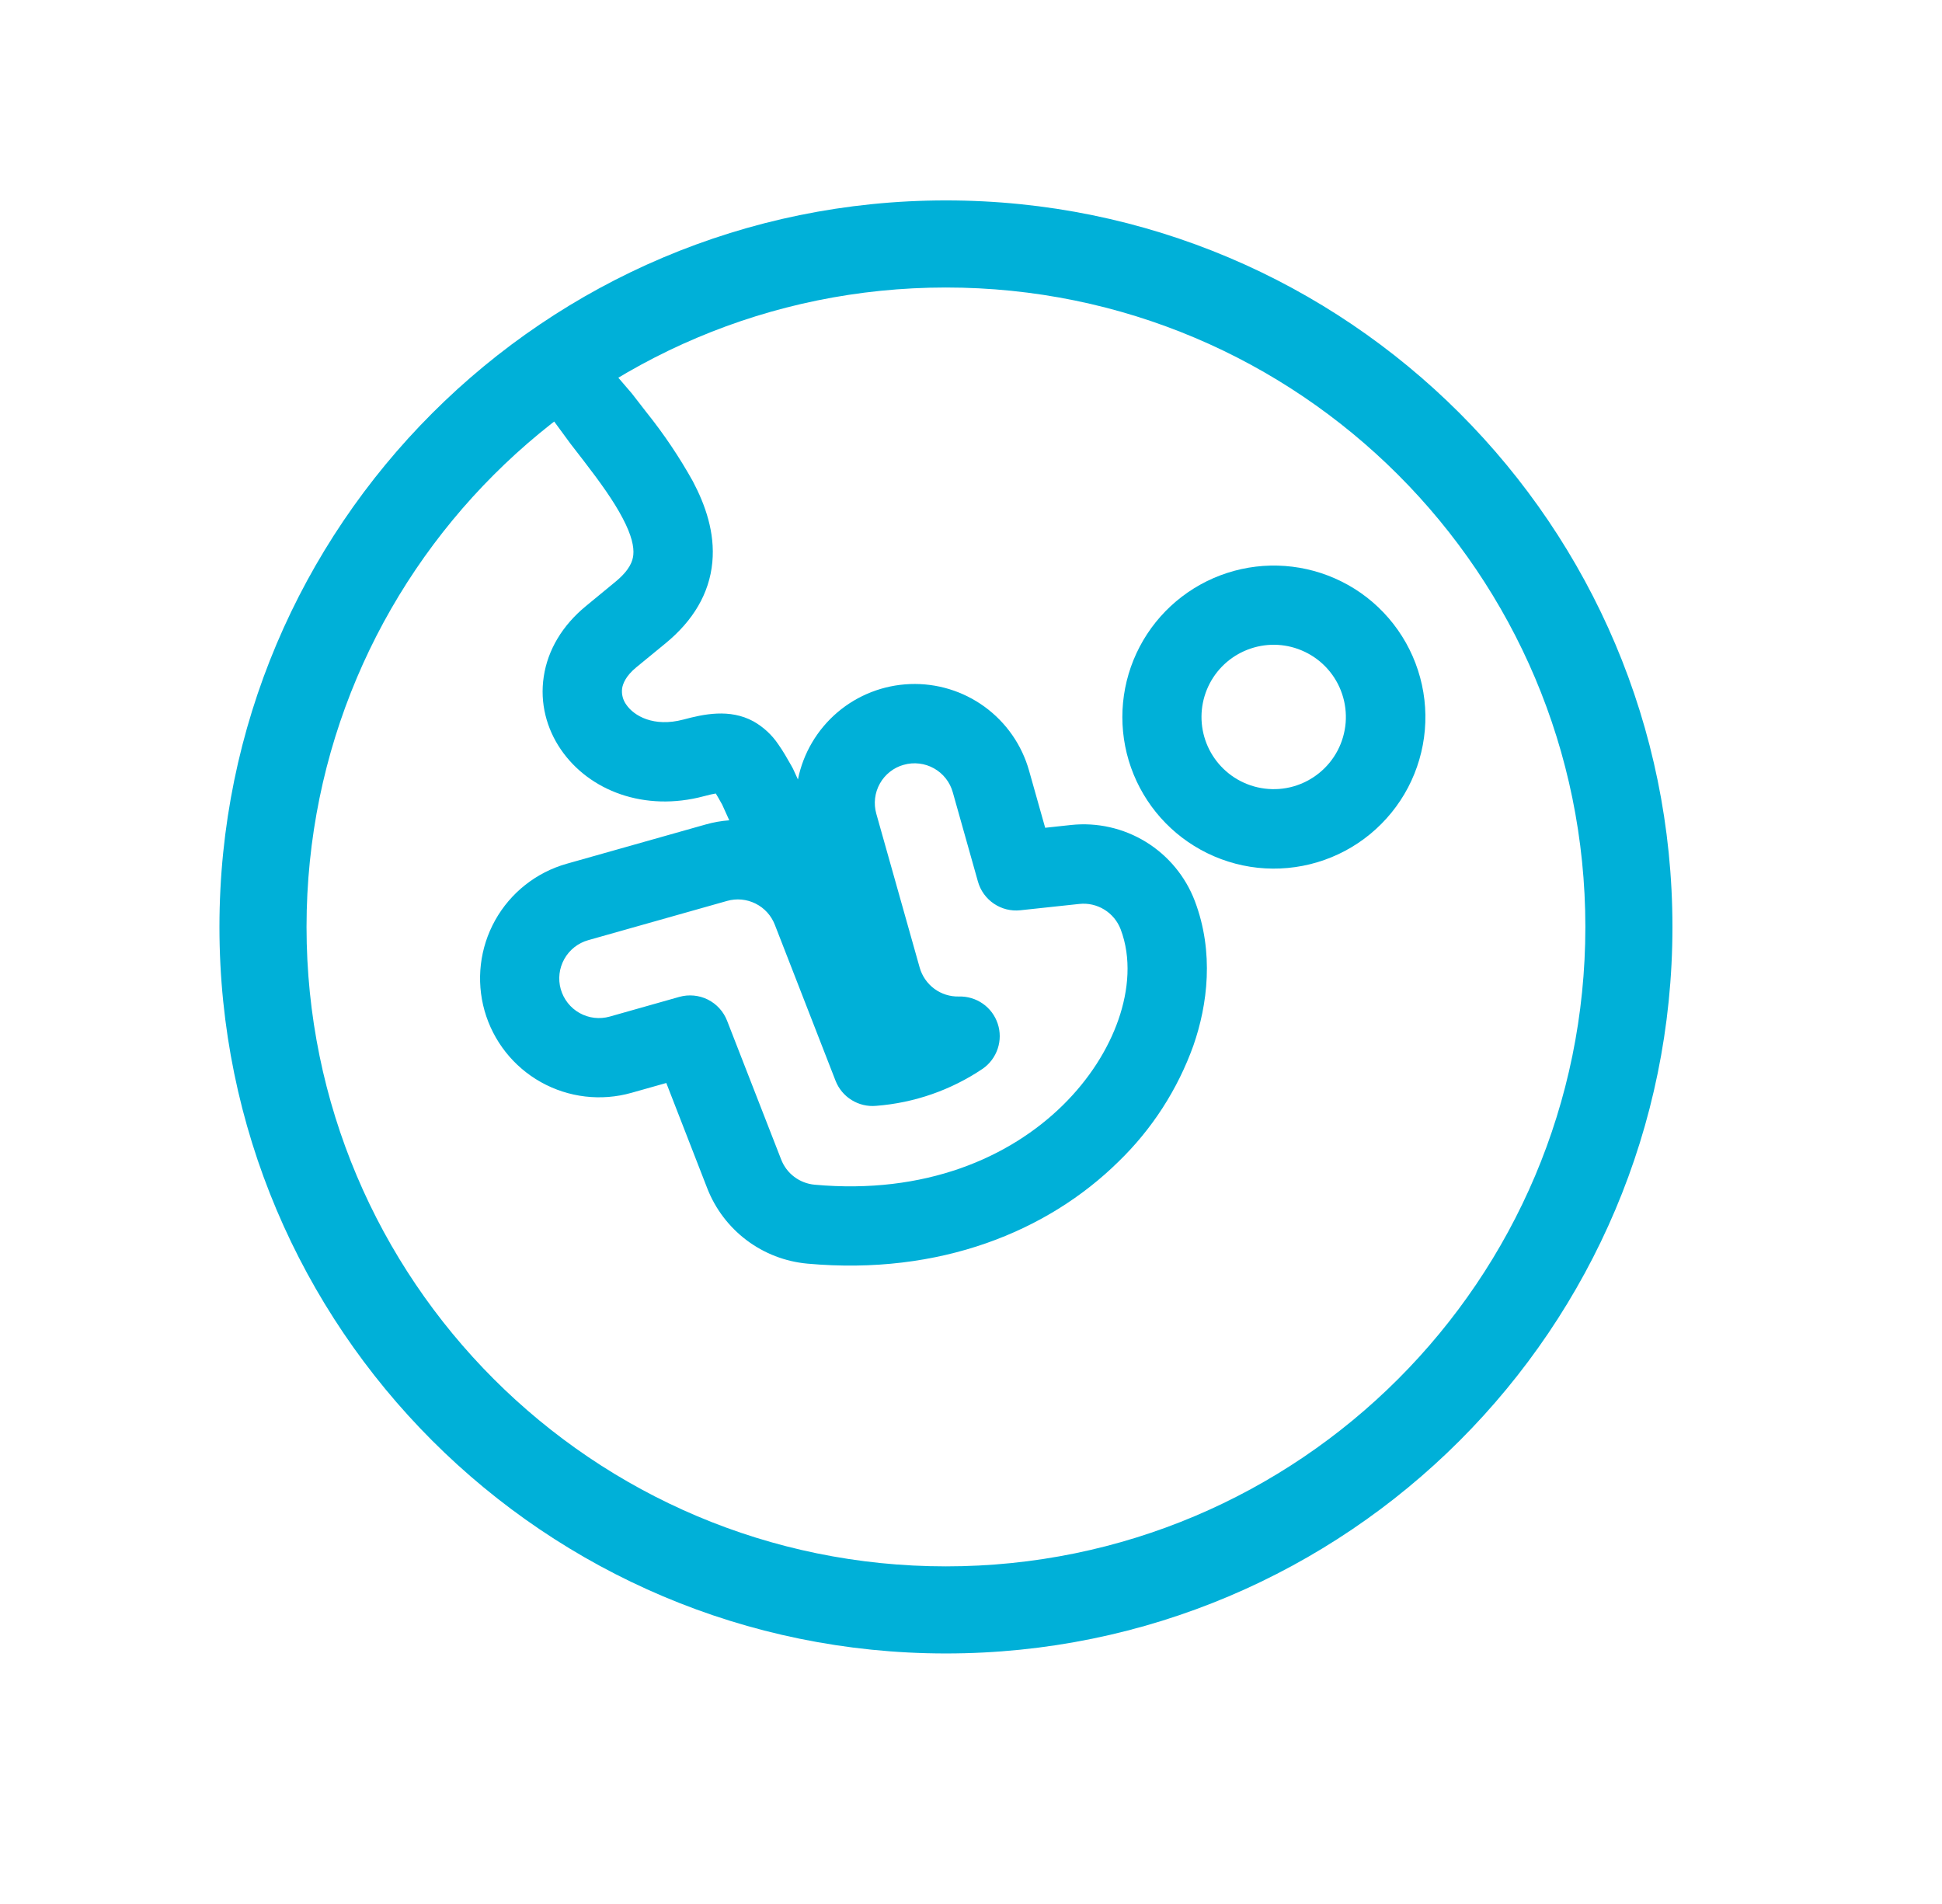
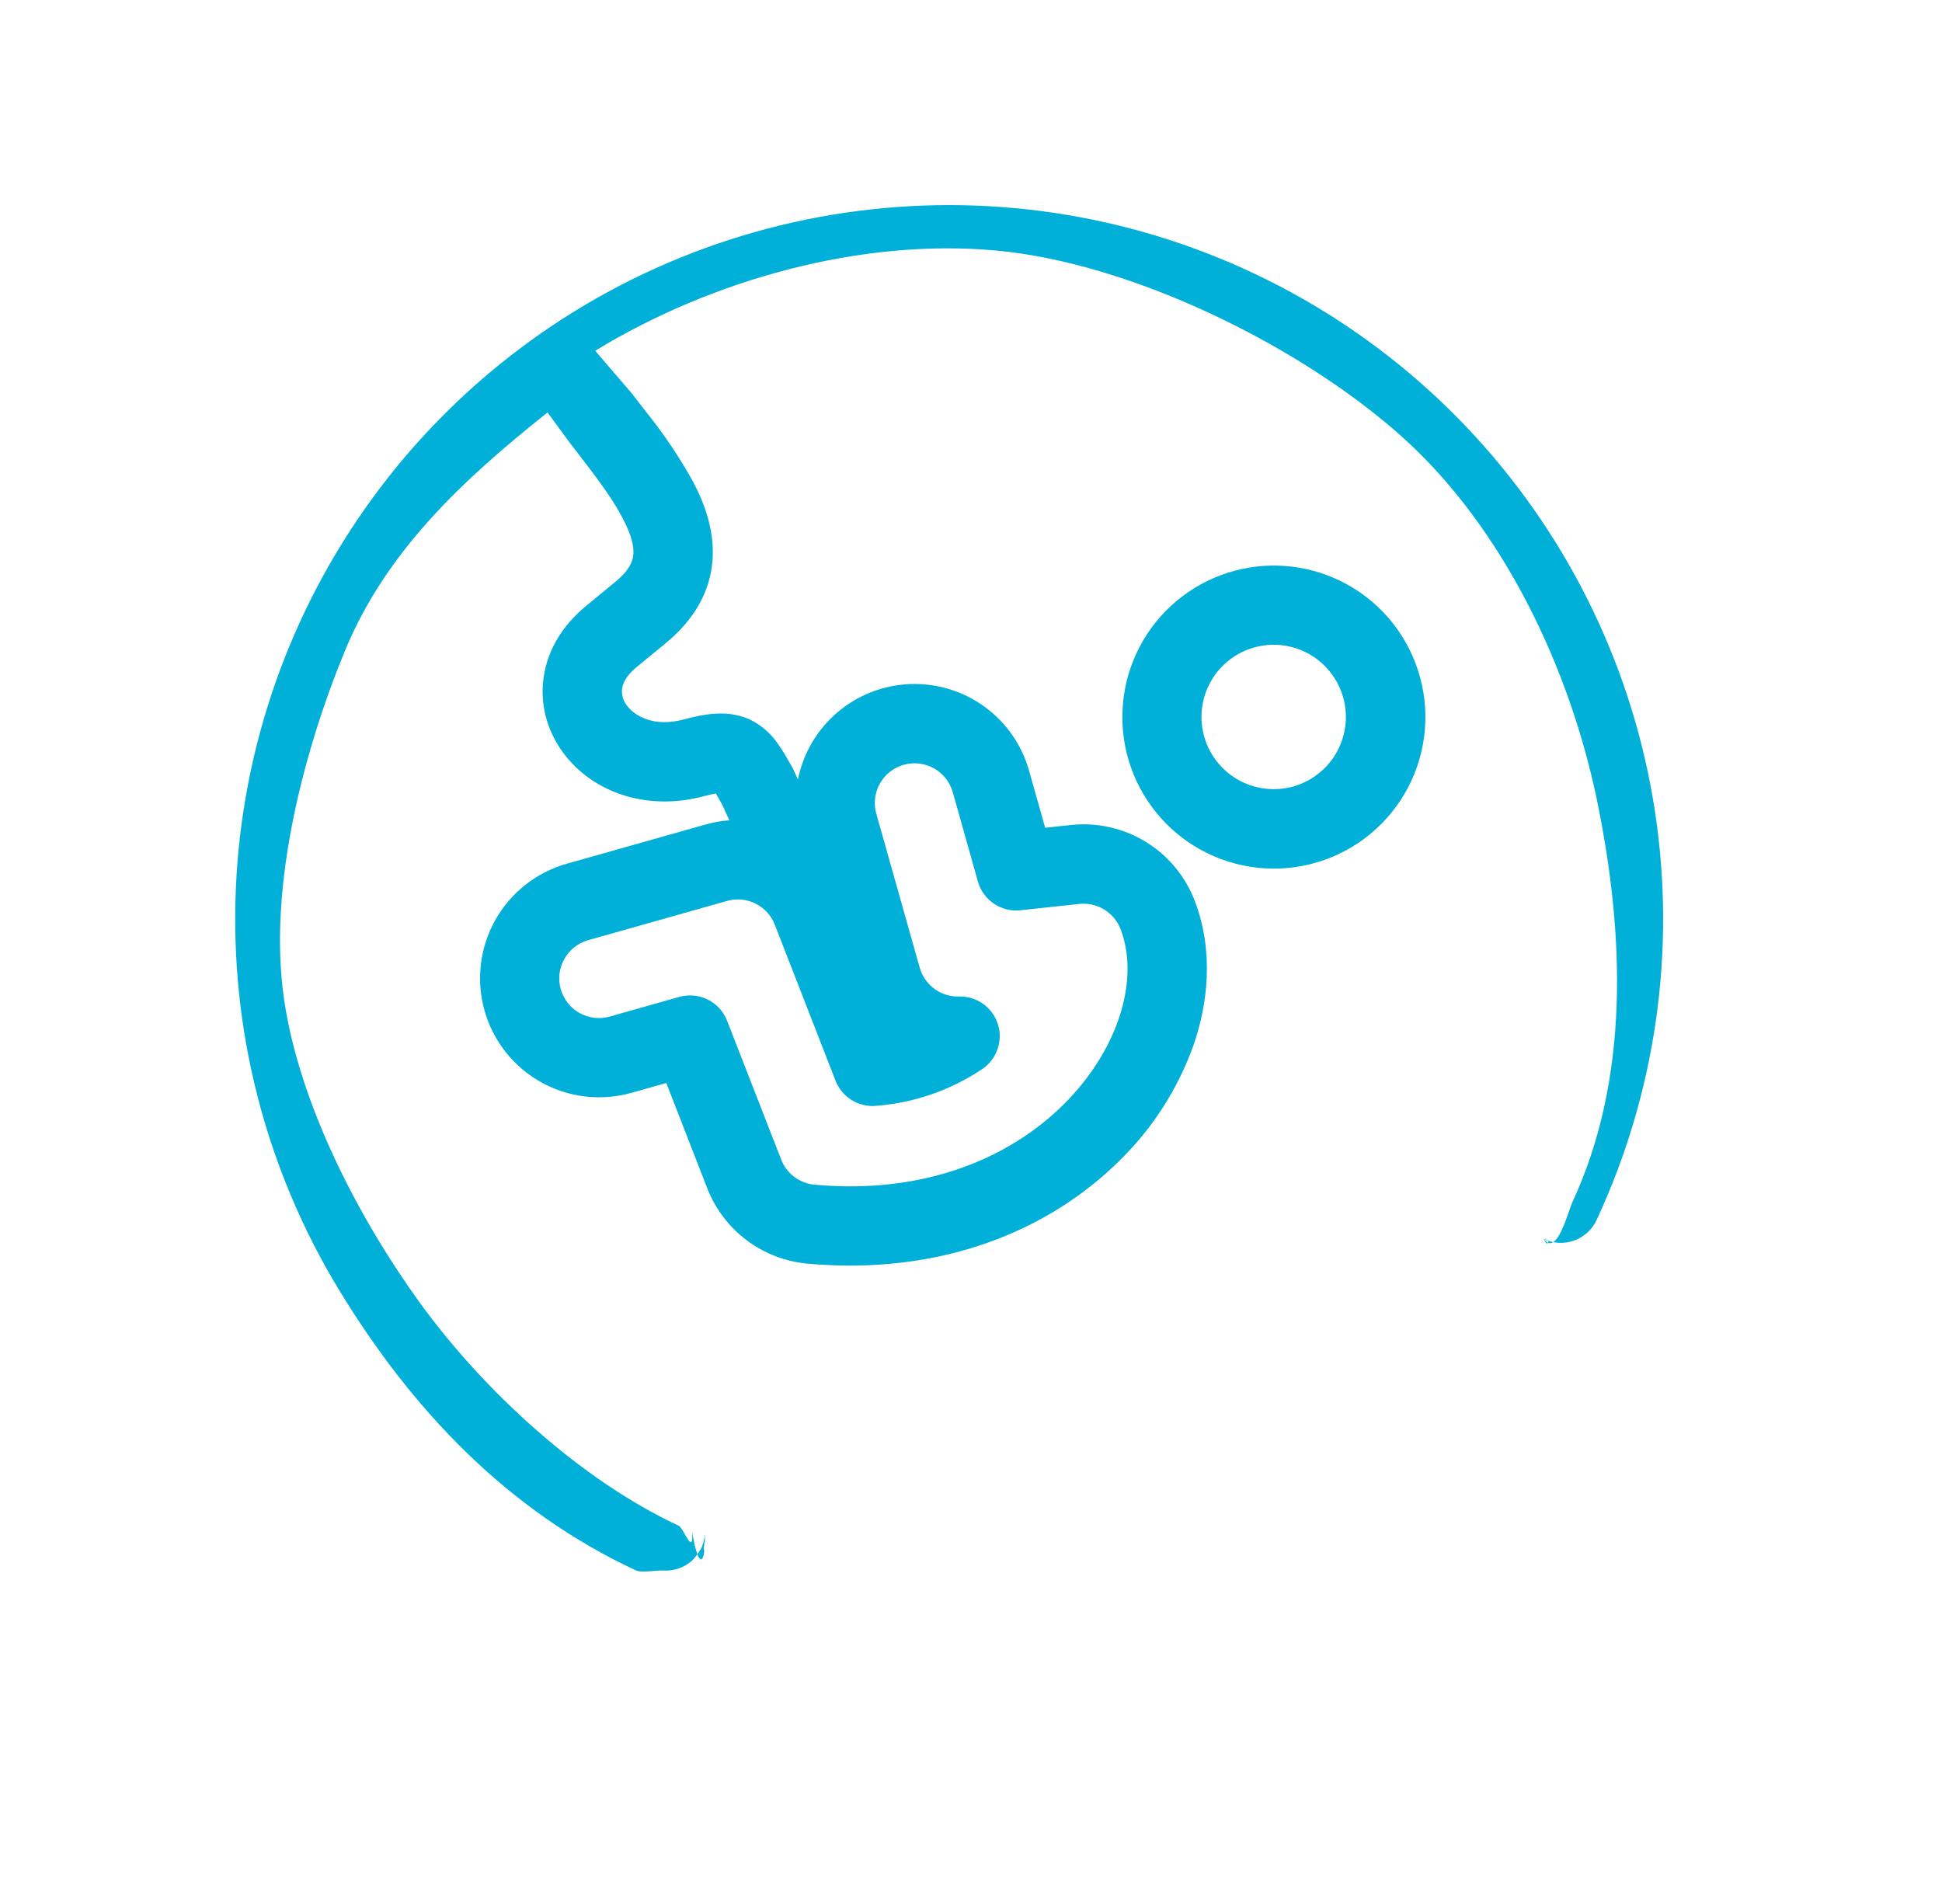
<svg xmlns="http://www.w3.org/2000/svg" width="51" height="50" viewBox="0 0 51 50" fill="none">
  <path fill-rule="evenodd" clip-rule="evenodd" d="M16.707 41.243C16.832 41.307 17.271 41.234 17.411 41.243C17.55 41.253 17.69 41.234 17.822 41.189C17.954 41.143 18.075 41.071 18.179 40.978C18.283 40.884 18.426 40.644 18.426 40.644C18.426 40.644 18.518 40.38 18.522 40.241C18.527 40.101 18.481 41.189 18.481 40.465C18.549 40.874 18.373 41.403 18.179 40.241C18.21 40.891 17.951 40.12 17.822 40.066C15.248 38.867 12.691 36.511 11.026 34.211C9.361 31.91 7.76 28.796 7.425 25.976C7.09 23.156 7.972 19.732 9.052 17.106C10.132 14.479 12.156 12.6 14.379 10.831L14.98 11.65L15.328 12.1C15.765 12.667 16.119 13.161 16.352 13.608C16.592 14.061 16.652 14.365 16.632 14.569C16.617 14.731 16.542 14.965 16.163 15.277L15.386 15.917C14.771 16.423 14.386 17.063 14.28 17.767C14.173 18.465 14.357 19.138 14.727 19.679C15.473 20.771 16.93 21.325 18.486 20.909C18.623 20.871 18.725 20.85 18.798 20.838C18.84 20.904 18.89 20.996 18.965 21.129L19.152 21.542C18.944 21.556 18.736 21.594 18.53 21.652L14.882 22.683C14.084 22.909 13.409 23.442 13.004 24.166C12.6 24.89 12.5 25.744 12.725 26.542C12.951 27.339 13.484 28.015 14.208 28.419C14.932 28.823 15.786 28.924 16.584 28.698L17.498 28.44L18.573 31.204C18.784 31.746 19.142 32.218 19.606 32.568C20.071 32.918 20.623 33.131 21.203 33.184C24.692 33.5 27.521 32.329 29.373 30.506C30.255 29.652 30.928 28.608 31.342 27.452C31.711 26.39 31.89 25.013 31.378 23.661C31.132 23.015 30.679 22.469 30.091 22.108C29.502 21.747 28.81 21.591 28.123 21.665L27.448 21.738L27.025 20.238C26.835 19.563 26.423 18.972 25.856 18.559C25.289 18.147 24.6 17.937 23.899 17.964C23.198 17.991 22.527 18.252 21.993 18.706C21.459 19.161 21.093 19.782 20.955 20.469L20.825 20.186L20.784 20.111C20.68 19.927 20.563 19.721 20.44 19.548C20.273 19.299 20.049 19.092 19.788 18.944C19.161 18.602 18.471 18.756 17.948 18.896C17.163 19.104 16.646 18.796 16.448 18.506C16.358 18.383 16.318 18.229 16.338 18.077C16.359 17.95 16.436 17.75 16.709 17.525L17.488 16.886C18.198 16.3 18.63 15.59 18.707 14.765C18.78 13.983 18.521 13.256 18.196 12.64C17.842 12.004 17.435 11.399 16.98 10.831L16.592 10.331L15.631 9.211C18.686 7.349 22.594 6.253 26.157 6.579C29.72 6.905 34.143 9.077 36.81 11.462C39.476 13.848 41.228 17.548 41.947 21.053C42.666 24.558 42.8 28.337 41.289 31.579C41.177 31.829 40.885 33.002 40.546 32.541C40.641 32.797 40.752 32.541 40.546 32.541C40.793 32.657 41.077 32.67 41.335 32.579C41.592 32.487 41.804 32.298 41.923 32.052C43.489 28.691 44.023 24.94 43.457 21.275C42.891 17.61 41.251 14.195 38.744 11.462C36.237 8.729 32.977 6.801 29.374 5.921C25.771 5.042 21.989 5.25 18.505 6.52C15.021 7.79 11.991 10.065 9.8 13.057C7.609 16.048 6.354 19.623 6.194 23.328C6.034 27.033 6.976 30.702 8.902 33.871C10.827 37.041 13.345 39.678 16.707 41.243ZM23.736 20.084C23.867 20.046 24.005 20.036 24.141 20.052C24.277 20.068 24.409 20.111 24.528 20.178C24.647 20.244 24.752 20.334 24.837 20.442C24.922 20.549 24.984 20.673 25.021 20.804L25.682 23.15C25.748 23.387 25.897 23.593 26.101 23.731C26.305 23.869 26.551 23.931 26.796 23.904L28.346 23.738C28.575 23.713 28.805 23.766 29.002 23.887C29.197 24.007 29.348 24.189 29.43 24.404C29.715 25.154 29.64 26.004 29.373 26.773C29.102 27.554 28.607 28.34 27.913 29.023C26.511 30.402 24.292 31.375 21.392 31.111C21.199 31.093 21.014 31.022 20.859 30.905C20.704 30.789 20.585 30.631 20.515 30.45L19.094 26.804C19 26.563 18.82 26.365 18.588 26.249C18.356 26.134 18.089 26.109 17.84 26.179L16.013 26.696C15.747 26.771 15.462 26.738 15.221 26.603C14.979 26.468 14.802 26.242 14.726 25.976C14.651 25.71 14.685 25.425 14.82 25.184C14.955 24.943 15.18 24.765 15.446 24.69L19.094 23.659C19.343 23.588 19.61 23.613 19.842 23.729C20.074 23.844 20.254 24.042 20.348 24.284L21.942 28.379C22.024 28.59 22.172 28.769 22.365 28.888C22.557 29.007 22.783 29.061 23.009 29.04C24.011 28.963 24.976 28.627 25.809 28.065C25.993 27.937 26.13 27.752 26.201 27.54C26.272 27.327 26.273 27.097 26.202 26.884C26.132 26.671 25.995 26.486 25.812 26.358C25.628 26.229 25.408 26.163 25.184 26.169C24.952 26.175 24.724 26.104 24.537 25.966C24.351 25.828 24.215 25.632 24.152 25.409L23.013 21.369C22.976 21.237 22.965 21.099 22.981 20.963C22.997 20.828 23.04 20.696 23.107 20.577C23.174 20.457 23.264 20.352 23.371 20.268C23.479 20.183 23.602 20.12 23.734 20.084H23.736Z" fill="#00B0D8" />
-   <path d="M43.921 24.342C43.921 34.879 35.379 43.421 24.842 43.421C14.305 43.421 5.763 34.879 5.763 24.342C5.763 13.805 14.305 5.263 24.842 5.263C35.379 5.263 43.921 13.805 43.921 24.342ZM8.05 24.342C8.05 33.616 15.568 41.134 24.842 41.134C34.116 41.134 41.634 33.616 41.634 24.342C41.634 15.068 34.116 7.55 24.842 7.55C15.568 7.55 8.05 15.068 8.05 24.342Z" fill="#00B0D8" />
  <path fill-rule="evenodd" clip-rule="evenodd" d="M31.527 22.312C31.991 22.569 32.501 22.731 33.028 22.788C33.555 22.844 34.088 22.795 34.596 22.643C35.104 22.491 35.576 22.239 35.985 21.902C36.394 21.564 36.732 21.149 36.978 20.68C37.224 20.21 37.374 19.696 37.419 19.168C37.464 18.64 37.403 18.108 37.239 17.604C37.076 17.1 36.813 16.633 36.467 16.232C36.121 15.83 35.698 15.502 35.223 15.267C34.291 14.805 33.216 14.725 32.227 15.046C31.238 15.367 30.413 16.062 29.93 16.983C29.447 17.904 29.344 18.977 29.642 19.973C29.941 20.969 30.617 21.809 31.527 22.312ZM32.496 20.467C32.717 20.595 32.962 20.678 33.216 20.709C33.47 20.741 33.728 20.721 33.974 20.65C34.219 20.579 34.449 20.459 34.647 20.297C34.845 20.136 35.009 19.936 35.128 19.709C35.247 19.482 35.318 19.234 35.339 18.979C35.359 18.724 35.328 18.467 35.246 18.225C35.165 17.982 35.035 17.758 34.865 17.567C34.695 17.376 34.488 17.221 34.256 17.113C33.814 16.904 33.309 16.875 32.846 17.031C32.383 17.186 31.997 17.514 31.77 17.947C31.543 18.38 31.492 18.883 31.627 19.352C31.762 19.822 32.074 20.221 32.496 20.467Z" fill="#00B0D8" />
</svg>